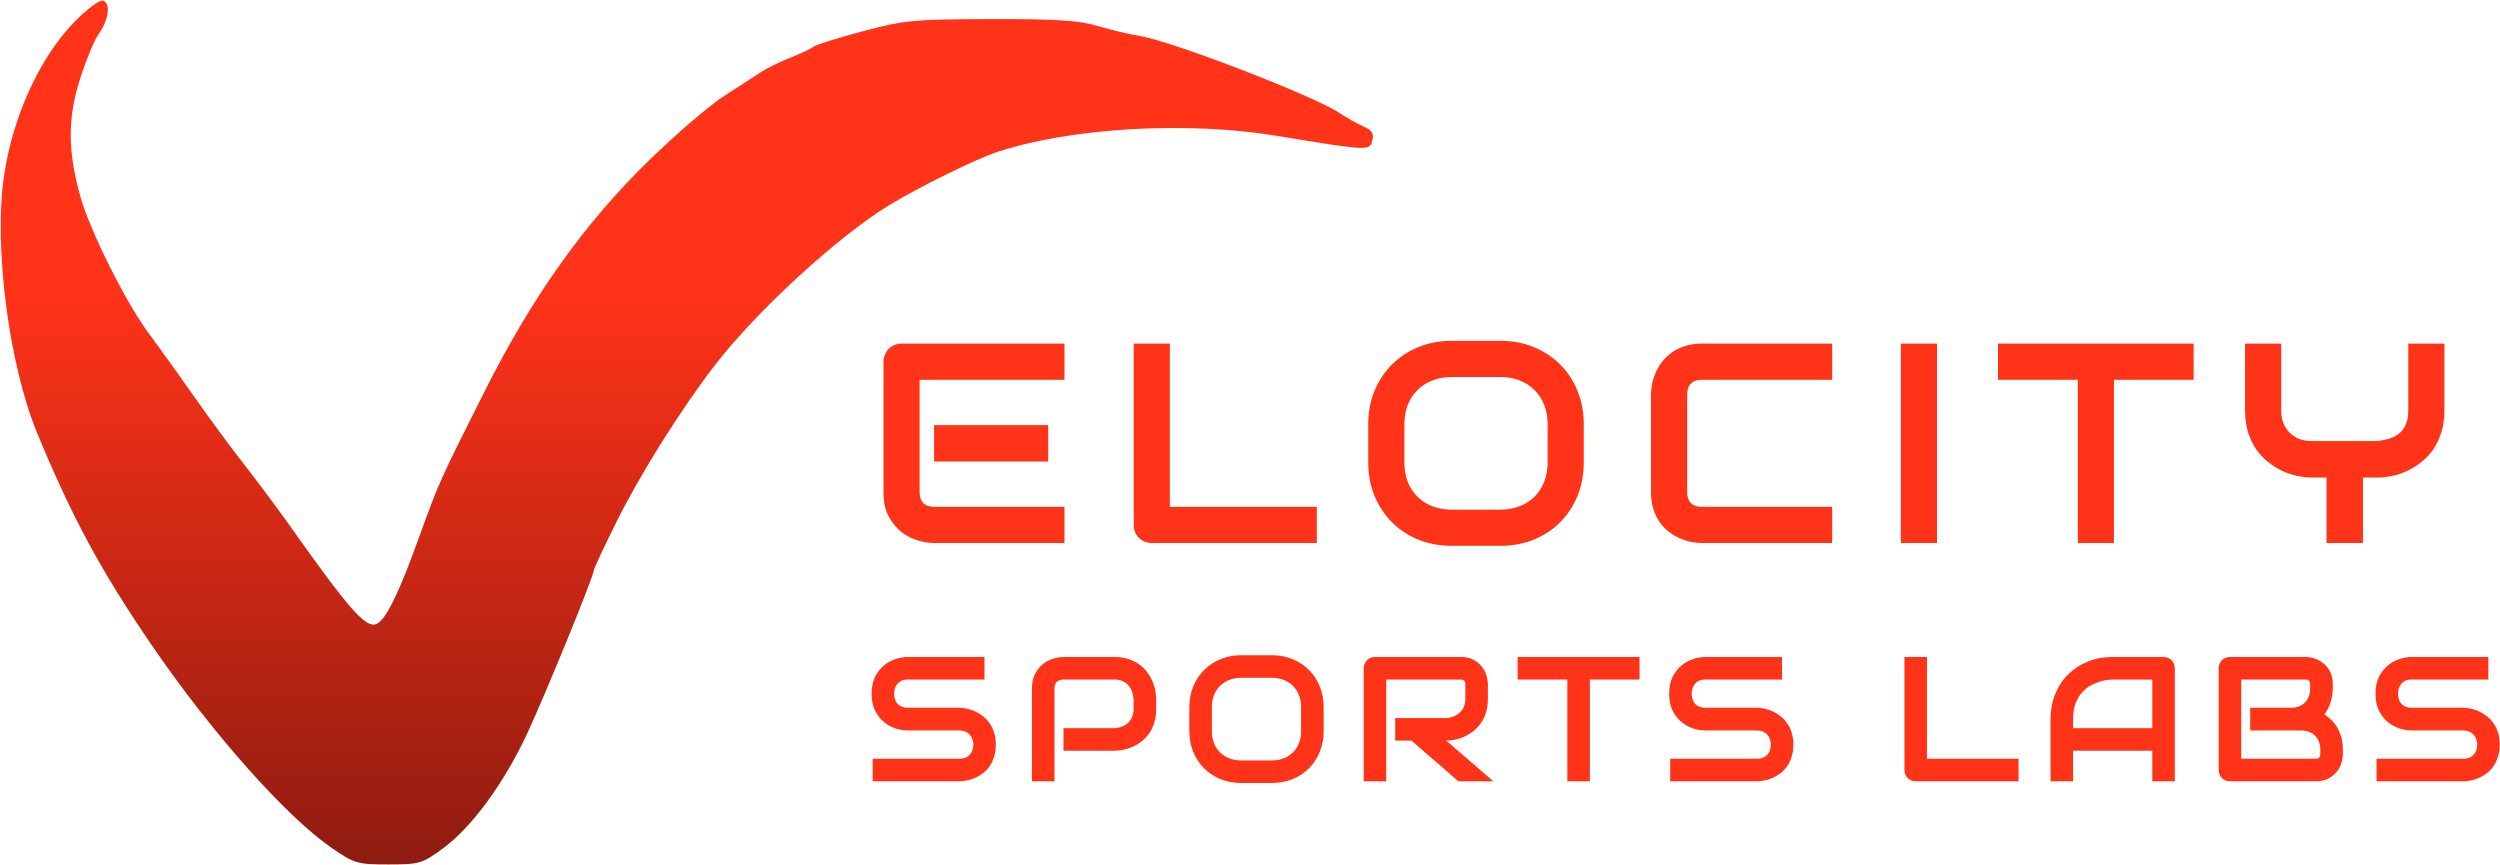
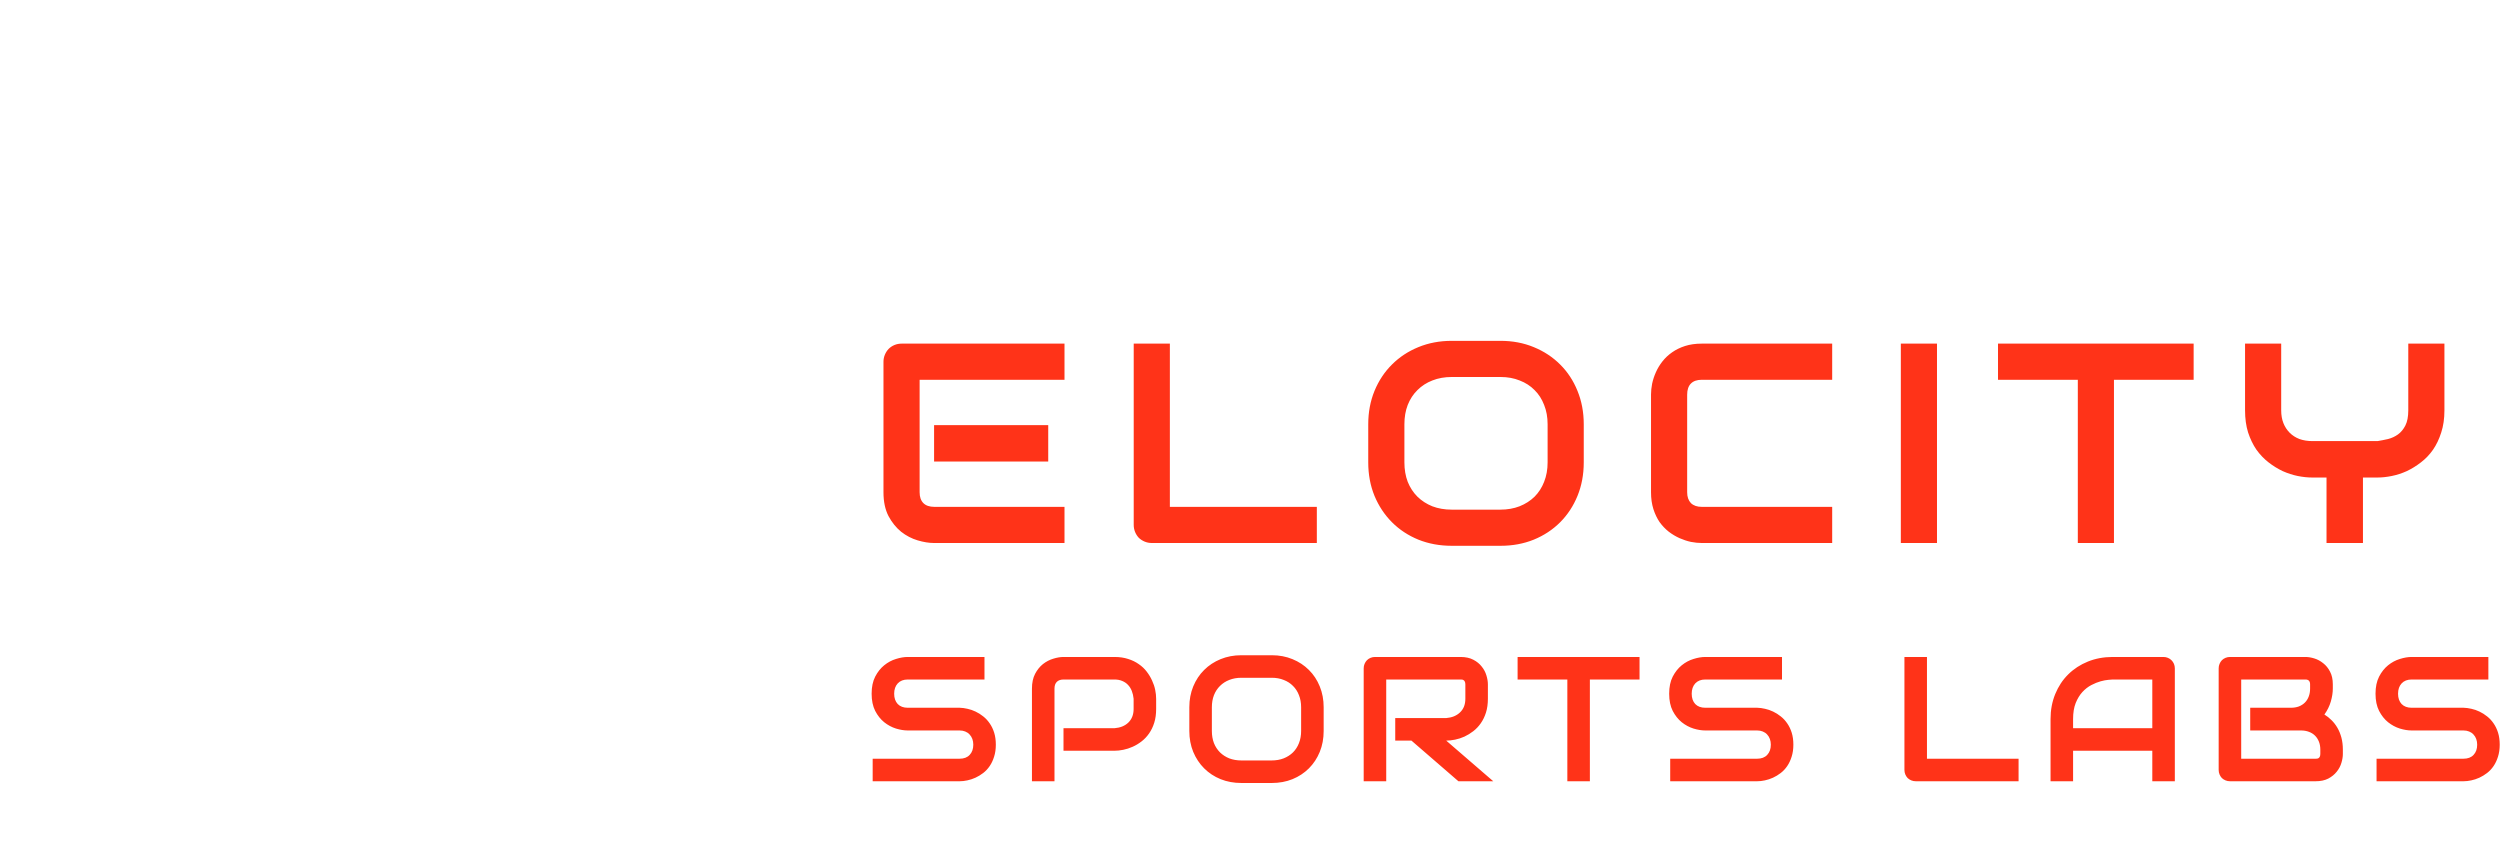
<svg xmlns="http://www.w3.org/2000/svg" width="1642" height="568" viewBox="0 0 1642 568" fill="none">
-   <path fill-rule="evenodd" clip-rule="evenodd" d="M48.846 14.424C25.863 38.139 8.349 76.544 2.607 115.807C-4.161 162.096 5.864 239.57 24.432 284.471C47.32 339.817 66.396 375.117 99.822 423.986C138.934 481.164 187.84 536.241 217.858 556.916C232.783 567.196 234.74 567.766 255.079 567.766C275.504 567.766 277.249 567.249 291.007 557.152C309.887 543.292 331.033 514.441 346.252 481.784C358.479 455.544 390.003 378.326 390.003 374.612C390.003 373.529 396.847 358.921 405.214 342.156C421.028 310.461 447.399 268.542 469.729 239.593C496.867 204.413 550.014 155.578 583.541 135.012C602.606 123.316 641.217 104.287 655.063 99.763C703.897 83.8 779.369 79.478 838.788 89.233C899.242 99.162 899.516 99.177 901.312 92.325C902.527 87.68 901.156 85.522 895.383 82.987C891.249 81.175 884.217 77.226 879.76 74.21C863.451 63.19 769.887 27.06 749.027 23.731C742.088 22.623 729.463 19.627 720.979 17.072C708.822 13.411 693.959 12.455 650.855 12.553C600.095 12.671 594.045 13.243 566.711 20.516C550.513 24.827 535.997 29.385 534.455 30.645C532.912 31.904 525.97 35.172 519.028 37.909C512.086 40.65 503.251 45.009 499.394 47.6C495.537 50.192 484.808 57.148 475.552 63.061C466.296 68.974 444.376 87.76 426.843 104.812C383.661 146.798 349.576 194.717 317.6 258.391C288.277 316.781 288.567 316.132 274.943 353.718C262.901 386.934 254.961 403.808 249.071 408.694C241.708 414.806 232.365 404.613 188.05 342.117C181.108 332.328 168.413 315.35 159.839 304.394C151.267 293.435 136.762 273.742 127.611 260.629C118.458 247.517 105.064 228.855 97.847 219.162C82.653 198.753 58.882 151.188 52.683 128.799C44.481 99.16 44.395 77.713 52.38 52.433C56.338 39.906 61.9 26.404 64.736 22.429C71.549 12.887 72.931 1.572 67.417 0.47C65.092 0.004 56.733 6.284 48.846 14.424Z" fill="url(#paint0_linear_980_11)" />
  <path d="M688.478 303.135H613.505V279.208H688.478V303.135ZM699.164 356.65H613.505C610.218 356.65 606.625 356.071 602.729 354.915C598.833 353.758 595.21 351.871 591.862 349.253C588.574 346.574 585.804 343.134 583.552 338.933C581.36 334.672 580.264 329.467 580.264 323.317V237.657C580.264 236.013 580.569 234.46 581.177 232.999C581.786 231.538 582.608 230.26 583.643 229.164C584.739 228.068 586.017 227.216 587.478 226.607C588.939 225.998 590.522 225.693 592.227 225.693H699.164V249.437H604.008V323.317C604.008 326.422 604.83 328.796 606.473 330.44C608.117 332.084 610.522 332.906 613.688 332.906H699.164V356.65ZM864.896 356.65H756.588C754.88 356.65 753.296 356.346 751.837 355.737C750.379 355.128 749.094 354.306 748.003 353.271C746.968 352.175 746.146 350.897 745.535 349.436C744.93 347.974 744.624 346.391 744.624 344.687V225.693H768.365V332.906H864.896V356.65ZM1040.21 303.683C1040.21 311.658 1038.84 318.995 1036.1 325.692C1033.37 332.389 1029.56 338.172 1024.69 343.043C1019.82 347.913 1014.03 351.719 1007.34 354.458C1000.7 357.137 993.453 358.477 985.598 358.477H953.454C945.599 358.477 938.324 357.137 931.628 354.458C924.932 351.719 919.147 347.913 914.278 343.043C909.409 338.172 905.569 332.389 902.77 325.692C900.033 318.995 898.661 311.658 898.661 303.683V278.66C898.661 270.746 900.033 263.44 902.77 256.743C905.569 249.985 909.409 244.202 914.278 239.392C919.147 234.522 924.932 230.716 931.628 227.977C938.324 225.237 945.599 223.867 953.454 223.867H985.598C993.453 223.867 1000.7 225.237 1007.34 227.977C1014.03 230.716 1019.82 234.522 1024.69 239.392C1029.56 244.202 1033.37 249.985 1036.1 256.743C1038.84 263.44 1040.21 270.746 1040.21 278.66V303.683ZM1016.47 278.66C1016.47 273.973 1015.71 269.742 1014.18 265.967C1012.72 262.131 1010.62 258.874 1007.89 256.195C1005.21 253.456 1001.94 251.355 998.11 249.894C994.339 248.372 990.168 247.611 985.598 247.611H953.454C948.828 247.611 944.595 248.372 940.761 249.894C936.989 251.355 933.729 253.456 930.992 256.195C928.249 258.874 926.117 262.131 924.596 265.967C923.137 269.742 922.408 273.973 922.408 278.66V303.683C922.408 308.371 923.137 312.633 924.596 316.468C926.117 320.243 928.249 323.5 930.992 326.24C933.729 328.919 936.989 331.019 940.761 332.541C944.595 334.002 948.828 334.733 953.454 334.733H985.417C990.043 334.733 994.245 334.002 998.023 332.541C1001.86 331.019 1005.14 328.919 1007.89 326.24C1010.62 323.5 1012.72 320.243 1014.18 316.468C1015.71 312.633 1016.47 308.371 1016.47 303.683V278.66ZM1203.38 356.65H1117.72C1115.53 356.65 1113.16 356.406 1110.6 355.919C1108.1 355.371 1105.61 354.55 1103.11 353.454C1100.68 352.358 1098.33 350.957 1096.08 349.253C1093.83 347.487 1091.82 345.387 1090.05 342.951C1088.35 340.456 1086.98 337.594 1085.95 334.367C1084.91 331.079 1084.39 327.396 1084.39 323.317V259.026C1084.39 256.835 1084.64 254.491 1085.12 251.994C1085.67 249.437 1086.49 246.942 1087.58 244.506C1088.68 242.01 1090.11 239.636 1091.88 237.382C1093.64 235.13 1095.75 233.151 1098.18 231.447C1100.68 229.681 1103.54 228.281 1106.76 227.246C1109.99 226.211 1113.64 225.693 1117.72 225.693H1203.38V249.437H1117.72C1114.62 249.437 1112.24 250.259 1110.6 251.903C1108.96 253.547 1108.13 255.982 1108.13 259.209V323.317C1108.13 326.361 1108.96 328.736 1110.6 330.44C1112.3 332.084 1114.68 332.906 1117.72 332.906H1203.38V356.65ZM1272.22 356.65H1248.47V225.693H1272.22V356.65ZM1440.78 249.437H1388.45V356.65H1364.71V249.437H1312.29V225.693H1440.78V249.437ZM1605.5 269.528C1605.5 274.947 1604.8 279.787 1603.4 284.049C1602.06 288.31 1600.27 292.085 1598.01 295.373C1595.76 298.599 1593.11 301.369 1590.07 303.683C1587.08 305.996 1583.98 307.914 1580.75 309.437C1577.52 310.897 1574.24 311.963 1570.89 312.633C1567.6 313.302 1564.5 313.637 1561.58 313.637H1551.99V356.65H1528.06V313.637H1518.56C1515.64 313.637 1512.51 313.302 1509.15 312.633C1505.87 311.963 1502.58 310.897 1499.29 309.437C1496.07 307.914 1492.96 305.996 1489.98 303.683C1487 301.369 1484.35 298.599 1482.03 295.373C1479.78 292.085 1477.96 288.31 1476.55 284.049C1475.21 279.726 1474.55 274.886 1474.55 269.528V225.693H1498.29V269.528C1498.29 272.633 1498.77 275.434 1499.75 277.93C1500.72 280.365 1502.1 282.466 1503.86 284.231C1505.62 285.997 1507.76 287.367 1510.25 288.341C1512.81 289.254 1515.64 289.711 1518.75 289.711H1561.58C1563.83 289.345 1566.14 288.889 1568.52 288.341C1570.89 287.732 1573.05 286.727 1575 285.327C1576.95 283.927 1578.56 281.979 1579.84 279.483C1581.12 276.986 1581.76 273.669 1581.76 269.528V225.693H1605.5V269.528Z" fill="#FF3318" />
  <path d="M654.06 489.106C654.06 492.028 653.68 494.665 652.919 497.018C652.202 499.333 651.236 501.382 650.02 503.166C648.805 504.949 647.383 506.468 645.75 507.72C644.117 508.972 642.427 509.997 640.681 510.793C638.936 511.591 637.153 512.179 635.332 512.558C633.549 512.938 631.86 513.128 630.264 513.128H573.171V498.327H630.264C633.113 498.327 635.314 497.493 636.872 495.822C638.462 494.153 639.26 491.914 639.26 489.106C639.26 487.739 639.054 486.487 638.637 485.348C638.219 484.21 637.608 483.224 636.81 482.388C636.056 481.553 635.108 480.908 633.967 480.453C632.864 479.997 631.635 479.77 630.264 479.77H596.225C593.834 479.77 591.254 479.353 588.484 478.517C585.714 477.645 583.133 476.26 580.742 474.362C578.389 472.464 576.416 469.979 574.822 466.905C573.266 463.831 572.488 460.074 572.488 455.634C572.488 451.194 573.266 447.456 574.822 444.42C576.416 441.346 578.389 438.86 580.742 436.963C583.133 435.028 585.714 433.642 588.484 432.808C591.254 431.935 593.834 431.498 596.225 431.498H646.604V446.299H596.225C593.417 446.299 591.216 447.152 589.623 448.86C588.067 450.568 587.288 452.826 587.288 455.634C587.288 458.48 588.067 460.738 589.623 462.408C591.216 464.04 593.417 464.856 596.225 464.856H630.264H630.382C631.972 464.894 633.662 465.121 635.445 465.539C637.228 465.919 638.992 466.526 640.738 467.36C642.527 468.195 644.21 469.258 645.806 470.548C647.402 471.801 648.805 473.319 650.02 475.102C651.273 476.886 652.258 478.935 652.982 481.25C653.699 483.565 654.06 486.184 654.06 489.106ZM759.357 465.653C759.357 469.03 758.94 472.047 758.104 474.704C757.275 477.36 756.134 479.713 754.694 481.762C753.285 483.773 751.658 485.5 749.794 486.942C747.936 488.384 745.985 489.561 743.934 490.472C741.92 491.382 739.875 492.046 737.787 492.464C735.736 492.882 733.803 493.09 731.976 493.09H698.504V478.29H731.976C733.878 478.138 735.586 477.759 737.101 477.151C738.659 476.506 739.987 475.653 741.085 474.59C742.188 473.527 743.042 472.256 743.647 470.776C744.258 469.258 744.557 467.55 744.557 465.653V458.935C744.37 457.076 743.971 455.368 743.366 453.813C742.755 452.257 741.92 450.928 740.86 449.828C739.831 448.727 738.585 447.873 737.101 447.266C735.623 446.621 733.915 446.299 731.976 446.299H698.623C696.647 446.299 695.15 446.811 694.122 447.835C693.099 448.86 692.588 450.34 692.588 452.275V513.128H677.788V452.275C677.788 448.481 678.467 445.255 679.839 442.599C681.242 439.942 682.969 437.797 685.013 436.166C687.102 434.534 689.359 433.357 691.79 432.637C694.221 431.877 696.46 431.498 698.504 431.498H731.976C735.318 431.498 738.317 431.935 740.972 432.808C743.628 433.642 745.966 434.781 747.973 436.223C750.025 437.627 751.751 439.259 753.154 441.119C754.594 442.978 755.773 444.932 756.683 446.981C757.63 448.993 758.316 451.042 758.734 453.129C759.152 455.179 759.357 457.114 759.357 458.935V465.653ZM869.38 480.111C869.38 485.083 868.532 489.656 866.824 493.83C865.116 498.005 862.74 501.61 859.704 504.646C856.668 507.682 853.065 510.054 848.888 511.762C844.755 513.431 840.235 514.266 835.341 514.266H815.304C810.41 514.266 805.871 513.431 801.701 511.762C797.524 510.054 793.92 507.682 790.884 504.646C787.848 501.61 785.46 498.005 783.715 493.83C782.006 489.656 781.152 485.083 781.152 480.111V464.515C781.152 459.581 782.006 455.027 783.715 450.852C785.46 446.64 787.848 443.035 790.884 440.037C793.92 437.001 797.524 434.629 801.701 432.921C805.871 431.213 810.41 430.359 815.304 430.359H835.341C840.235 430.359 844.755 431.213 848.888 432.921C853.065 434.629 856.668 437.001 859.704 440.037C862.74 443.035 865.116 446.64 866.824 450.852C868.532 455.027 869.38 459.581 869.38 464.515V480.111ZM854.58 464.515C854.58 461.592 854.106 458.955 853.158 456.602C852.248 454.211 850.939 452.181 849.231 450.511C847.56 448.803 845.534 447.494 843.14 446.583C840.79 445.635 838.19 445.16 835.341 445.16H815.304C812.424 445.16 809.78 445.635 807.392 446.583C805.042 447.494 803.01 448.803 801.302 450.511C799.593 452.181 798.265 454.211 797.318 456.602C796.408 458.955 795.952 461.592 795.952 464.515V480.111C795.952 483.033 796.408 485.69 797.318 488.081C798.265 490.434 799.593 492.464 801.302 494.172C803.01 495.842 805.042 497.151 807.392 498.1C809.78 499.011 812.424 499.466 815.304 499.466H835.228C838.115 499.466 840.733 499.011 843.084 498.1C845.478 497.151 847.523 495.842 849.231 494.172C850.939 492.464 852.248 490.434 853.158 488.081C854.106 485.69 854.58 483.033 854.58 480.111V464.515ZM977.246 458.935C977.246 462.313 976.828 465.33 975.992 467.986C975.157 470.643 974.016 472.996 972.576 475.045C971.173 477.057 969.54 478.784 967.682 480.226C965.818 481.668 963.867 482.863 961.816 483.812C959.808 484.722 957.757 485.386 955.669 485.804C953.618 486.222 951.685 486.43 949.865 486.43L980.774 513.128H957.888L927.035 486.43H916.393V471.63H949.865C951.722 471.478 953.412 471.099 954.927 470.491C956.485 469.846 957.813 468.992 958.911 467.93C960.051 466.867 960.924 465.596 961.535 464.116C962.14 462.597 962.445 460.871 962.445 458.935V449.6C962.445 448.765 962.327 448.139 962.102 447.721C961.909 447.266 961.647 446.944 961.304 446.754C960.999 446.526 960.656 446.393 960.282 446.355C959.939 446.317 959.615 446.299 959.31 446.299H910.47V513.128H895.67V438.955C895.67 437.93 895.863 436.963 896.237 436.052C896.618 435.141 897.129 434.344 897.777 433.661C898.463 432.978 899.255 432.447 900.165 432.068C901.081 431.688 902.066 431.498 903.126 431.498H959.31C962.614 431.498 965.4 432.106 967.682 433.319C969.958 434.496 971.797 435.995 973.2 437.817C974.646 439.6 975.668 441.536 976.273 443.623C976.921 445.71 977.246 447.665 977.246 449.486V458.935ZM1076.85 446.299H1044.23V513.128H1029.43V446.299H996.759V431.498H1076.85V446.299ZM1177.88 489.106C1177.88 492.028 1177.5 494.665 1176.74 497.018C1176.02 499.333 1175.05 501.382 1173.84 503.166C1172.62 504.949 1171.2 506.468 1169.57 507.72C1167.93 508.972 1166.25 509.997 1164.5 510.793C1162.75 511.591 1160.97 512.179 1159.15 512.558C1157.37 512.938 1155.68 513.128 1154.09 513.128H1096.99V498.327H1154.09C1156.93 498.327 1159.13 497.493 1160.69 495.822C1162.28 494.153 1163.08 491.914 1163.08 489.106C1163.08 487.739 1162.87 486.487 1162.45 485.348C1162.04 484.21 1161.43 483.224 1160.63 482.388C1159.87 481.553 1158.93 480.908 1157.78 480.453C1156.69 479.997 1155.45 479.77 1154.09 479.77H1120.04C1117.65 479.77 1115.07 479.353 1112.31 478.517C1109.53 477.645 1106.95 476.26 1104.56 474.362C1102.21 472.464 1100.24 469.979 1098.64 466.905C1097.09 463.831 1096.31 460.074 1096.31 455.634C1096.31 451.194 1097.09 447.456 1098.64 444.42C1100.24 441.346 1102.21 438.86 1104.56 436.963C1106.95 435.028 1109.53 433.642 1112.31 432.808C1115.07 431.935 1117.65 431.498 1120.04 431.498H1170.42V446.299H1120.04C1117.24 446.299 1115.04 447.152 1113.44 448.86C1111.89 450.568 1111.11 452.826 1111.11 455.634C1111.11 458.48 1111.89 460.738 1113.44 462.408C1115.04 464.04 1117.24 464.856 1120.04 464.856H1154.09H1154.2C1155.79 464.894 1157.48 465.121 1159.26 465.539C1161.05 465.919 1162.82 466.526 1164.56 467.36C1166.34 468.195 1168.03 469.258 1169.62 470.548C1171.22 471.801 1172.62 473.319 1173.84 475.102C1175.09 476.886 1176.08 478.935 1176.8 481.25C1177.52 483.565 1177.88 486.184 1177.88 489.106ZM1325.8 513.128H1258.29C1257.23 513.128 1256.24 512.938 1255.33 512.558C1254.42 512.179 1253.62 511.666 1252.94 511.022C1252.3 510.338 1251.78 509.542 1251.4 508.631C1251.02 507.72 1250.83 506.733 1250.83 505.671V431.498H1265.63V498.327H1325.8V513.128ZM1428.43 513.128H1413.63V493.09H1361.6V513.128H1346.8V472.313C1346.8 466.355 1347.82 460.871 1349.87 455.862C1351.92 450.852 1354.76 446.545 1358.41 442.94C1362.05 439.335 1366.36 436.526 1371.33 434.515C1376.3 432.504 1381.73 431.498 1387.61 431.498H1420.97C1421.99 431.498 1422.96 431.688 1423.87 432.068C1424.78 432.447 1425.58 432.978 1426.26 433.661C1426.94 434.344 1427.48 435.141 1427.86 436.052C1428.23 436.963 1428.43 437.93 1428.43 438.955V513.128ZM1361.6 478.29H1413.63V446.299H1387.61C1387.16 446.299 1386.19 446.375 1384.71 446.526C1383.27 446.64 1381.58 446.963 1379.64 447.494C1377.74 448.025 1375.73 448.841 1373.61 449.942C1371.48 451.042 1369.53 452.56 1367.74 454.495C1365.96 456.431 1364.48 458.86 1363.3 461.782C1362.16 464.666 1361.6 468.177 1361.6 472.313V478.29ZM1538.79 495.197C1538.79 497.018 1538.47 498.973 1537.83 501.06C1537.22 503.147 1536.19 505.082 1534.75 506.866C1533.34 508.65 1531.5 510.149 1529.23 511.363C1526.95 512.54 1524.16 513.128 1520.86 513.128H1464.67C1463.61 513.128 1462.63 512.938 1461.72 512.558C1460.8 512.179 1460.01 511.666 1459.32 511.022C1458.68 510.338 1458.16 509.542 1457.79 508.631C1457.41 507.72 1457.22 506.733 1457.22 505.671V438.955C1457.22 437.93 1457.41 436.963 1457.79 436.052C1458.16 435.141 1458.68 434.344 1459.32 433.661C1460.01 432.978 1460.8 432.447 1461.72 432.068C1462.63 431.688 1463.61 431.498 1464.67 431.498H1514.2C1516.02 431.498 1517.98 431.821 1520.06 432.466C1522.15 433.111 1524.09 434.155 1525.87 435.597C1527.69 437.001 1529.19 438.841 1530.36 441.119C1531.58 443.395 1532.19 446.184 1532.19 449.486V452.275C1532.19 454.894 1531.75 457.721 1530.88 460.757C1530.01 463.755 1528.6 466.602 1526.67 469.296C1528.34 470.321 1529.89 471.554 1531.34 472.996C1532.81 474.438 1534.1 476.108 1535.2 478.006C1536.31 479.903 1537.18 482.047 1537.83 484.438C1538.47 486.828 1538.79 489.466 1538.79 492.35V495.197ZM1523.99 492.35C1523.99 490.415 1523.69 488.688 1523.08 487.17C1522.47 485.614 1521.62 484.286 1520.52 483.186C1519.42 482.085 1518.09 481.25 1516.54 480.681C1514.98 480.073 1513.23 479.77 1511.3 479.77H1477.94V464.856H1504.63C1506.57 464.856 1508.32 464.571 1509.87 464.002C1511.43 463.395 1512.76 462.541 1513.86 461.44C1514.96 460.34 1515.79 459.03 1516.36 457.513C1516.97 455.957 1517.27 454.211 1517.27 452.275V449.486C1517.27 447.361 1516.25 446.299 1514.2 446.299H1472.02V498.327H1520.86C1521.12 498.327 1521.45 498.308 1521.83 498.271C1522.21 498.233 1522.55 498.119 1522.85 497.929C1523.16 497.739 1523.42 497.417 1523.65 496.961C1523.87 496.506 1523.99 495.88 1523.99 495.082V492.35ZM1641.81 489.106C1641.81 492.028 1641.43 494.665 1640.67 497.018C1639.95 499.333 1638.98 501.382 1637.77 503.166C1636.56 504.949 1635.13 506.468 1633.5 507.72C1631.87 508.972 1630.18 509.997 1628.44 510.793C1626.69 511.591 1624.91 512.179 1623.09 512.558C1621.3 512.938 1619.61 513.128 1618.02 513.128H1560.92V498.327H1618.02C1620.87 498.327 1623.07 497.493 1624.62 495.822C1626.22 494.153 1627.01 491.914 1627.01 489.106C1627.01 487.739 1626.8 486.487 1626.38 485.348C1625.97 484.21 1625.36 483.224 1624.56 482.388C1623.8 481.553 1622.86 480.908 1621.72 480.453C1620.62 479.997 1619.38 479.77 1618.02 479.77H1583.98C1581.58 479.77 1579 479.353 1576.24 478.517C1573.47 477.645 1570.89 476.26 1568.49 474.362C1566.14 472.464 1564.17 469.979 1562.58 466.905C1561.02 463.831 1560.24 460.074 1560.24 455.634C1560.24 451.194 1561.02 447.456 1562.58 444.42C1564.17 441.346 1566.14 438.86 1568.49 436.963C1570.89 435.028 1573.47 433.642 1576.24 432.808C1579 431.935 1581.58 431.498 1583.98 431.498H1634.36V446.299H1583.98C1581.17 446.299 1578.97 447.152 1577.38 448.86C1575.82 450.568 1575.04 452.826 1575.04 455.634C1575.04 458.48 1575.82 460.738 1577.38 462.408C1578.97 464.04 1581.17 464.856 1583.98 464.856H1618.02H1618.13C1619.73 464.894 1621.42 465.121 1623.2 465.539C1624.98 465.919 1626.75 466.526 1628.49 467.36C1630.27 468.195 1631.96 469.258 1633.56 470.548C1635.15 471.801 1636.56 473.319 1637.77 475.102C1639.02 476.886 1640.01 478.935 1640.73 481.25C1641.45 483.565 1641.81 486.184 1641.81 489.106Z" fill="#FF3318" />
  <defs>
    <linearGradient id="paint0_linear_980_11" x1="451.103" y1="0.445" x2="451.103" y2="567.766" gradientUnits="userSpaceOnUse">
      <stop offset="0.34" stop-color="#FF3318" />
      <stop offset="1" stop-color="#8F1B10" />
    </linearGradient>
  </defs>
</svg>